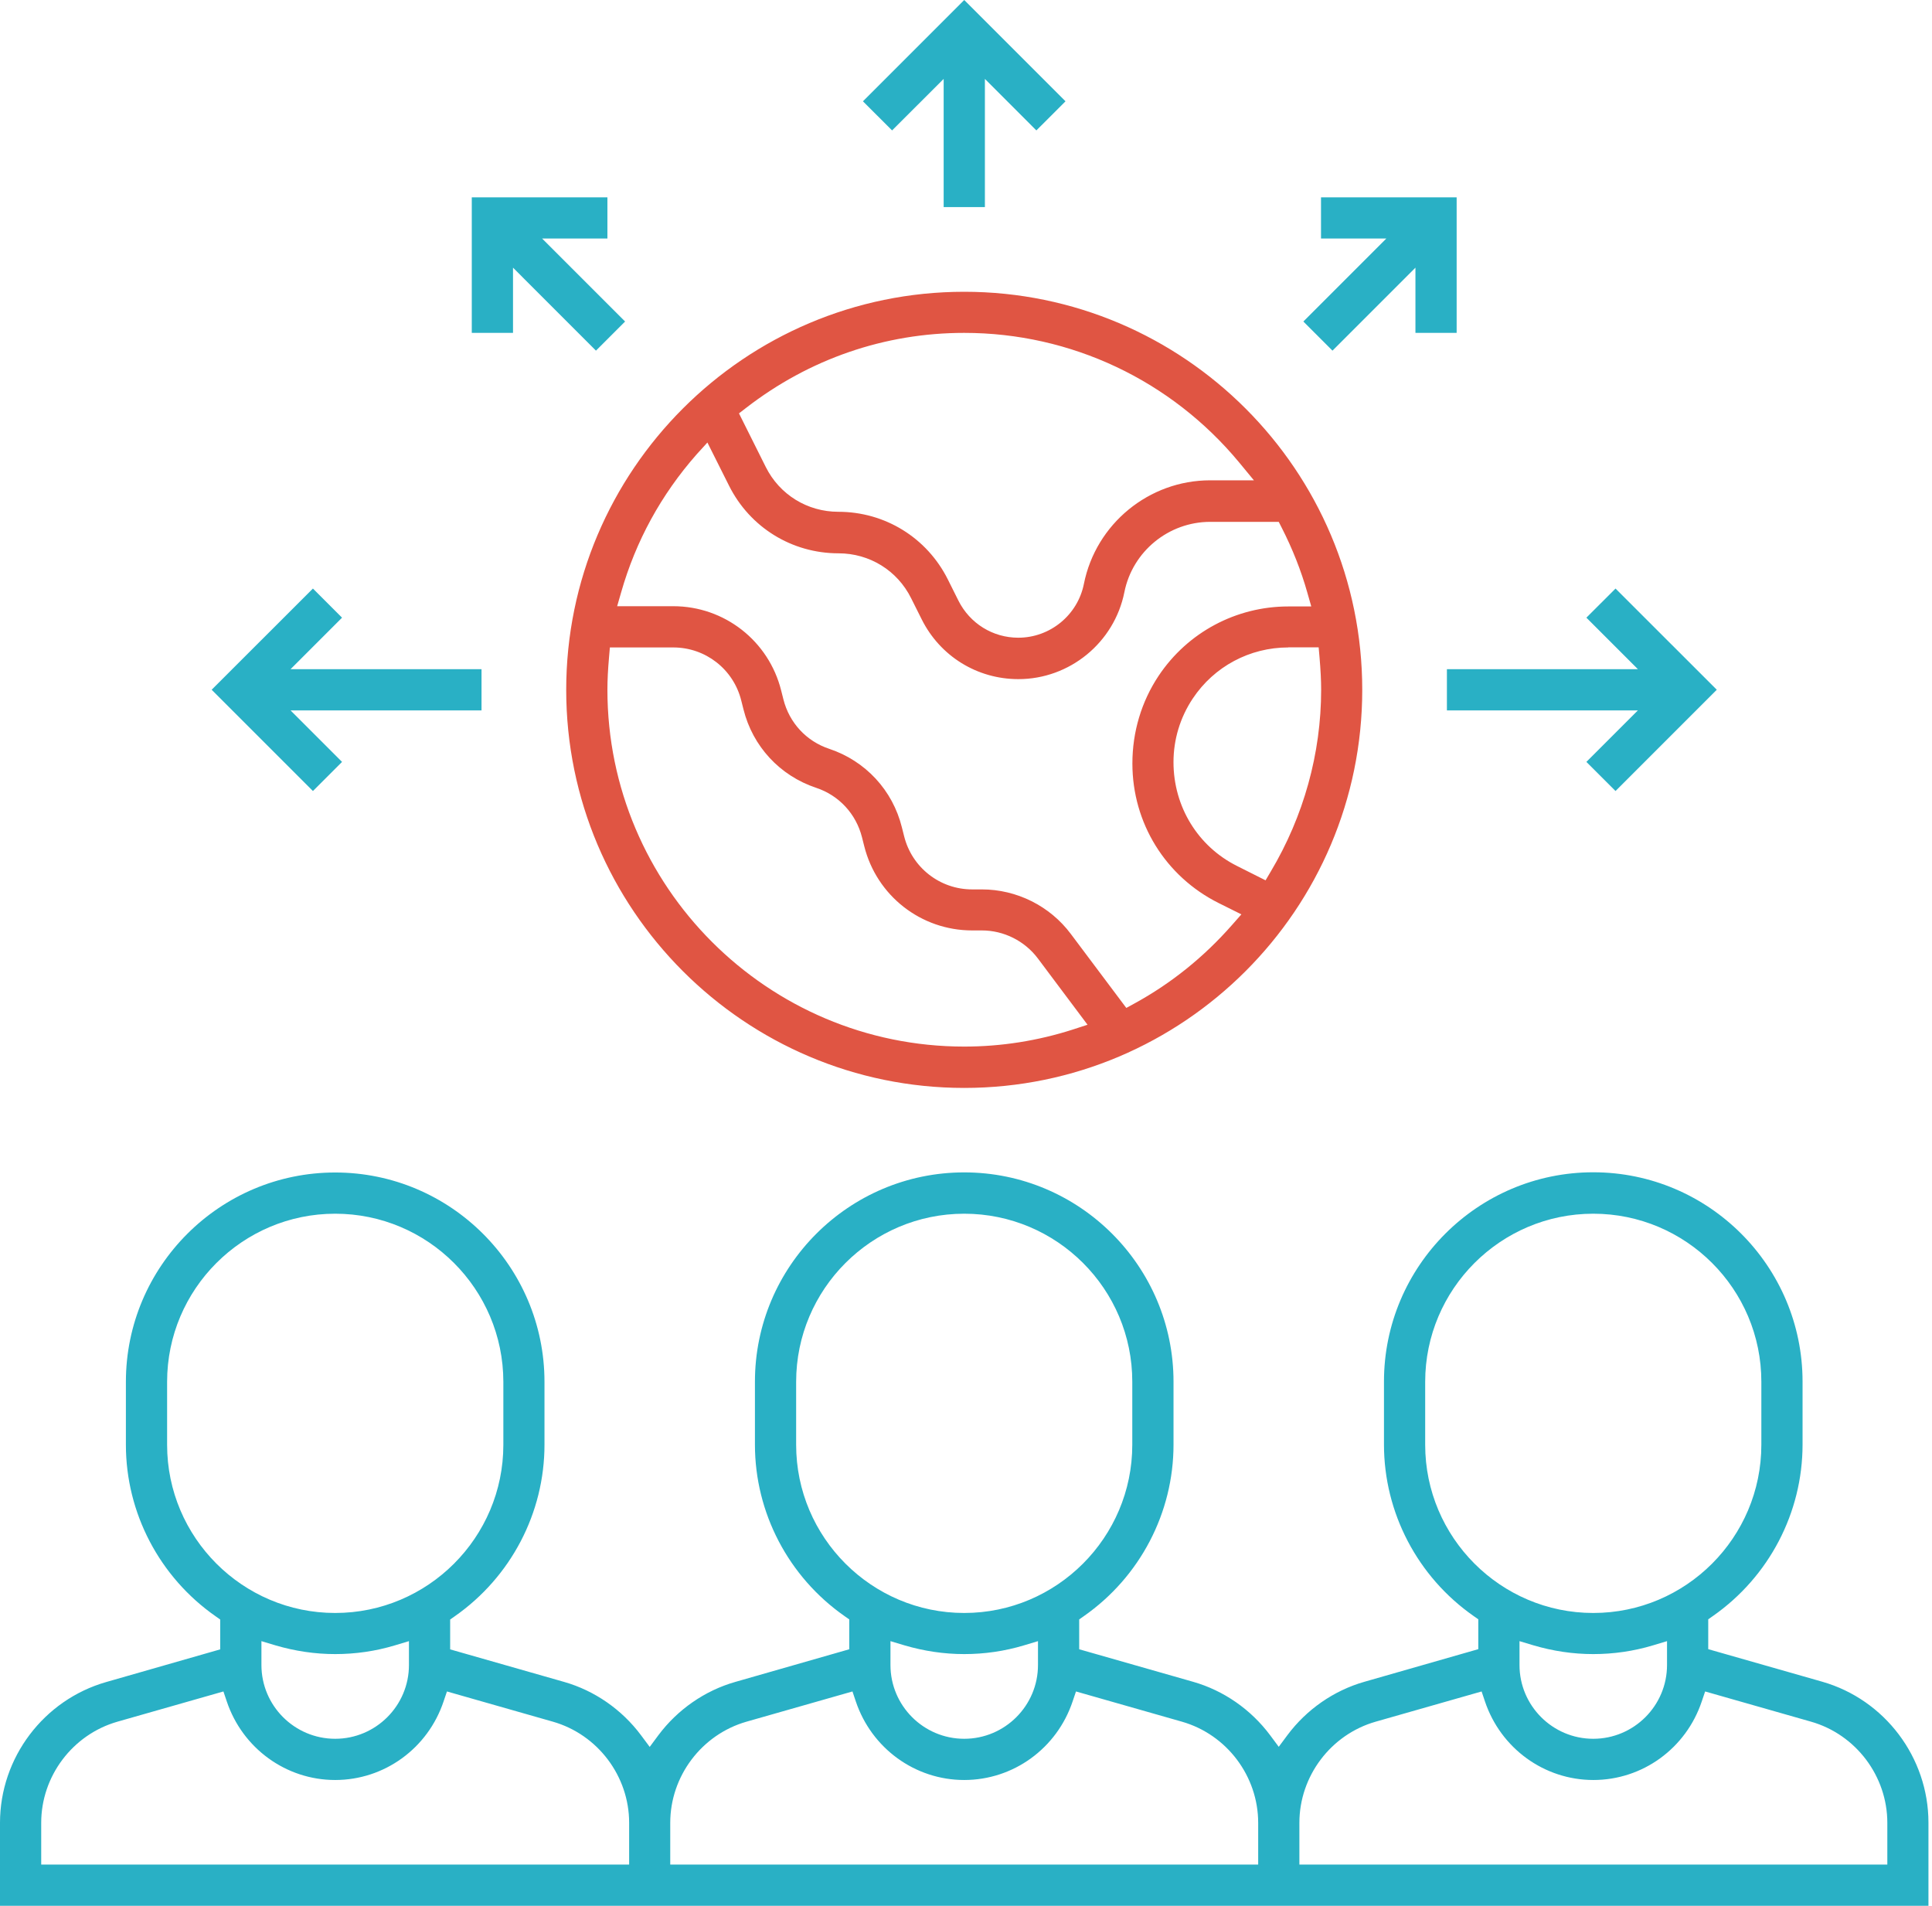
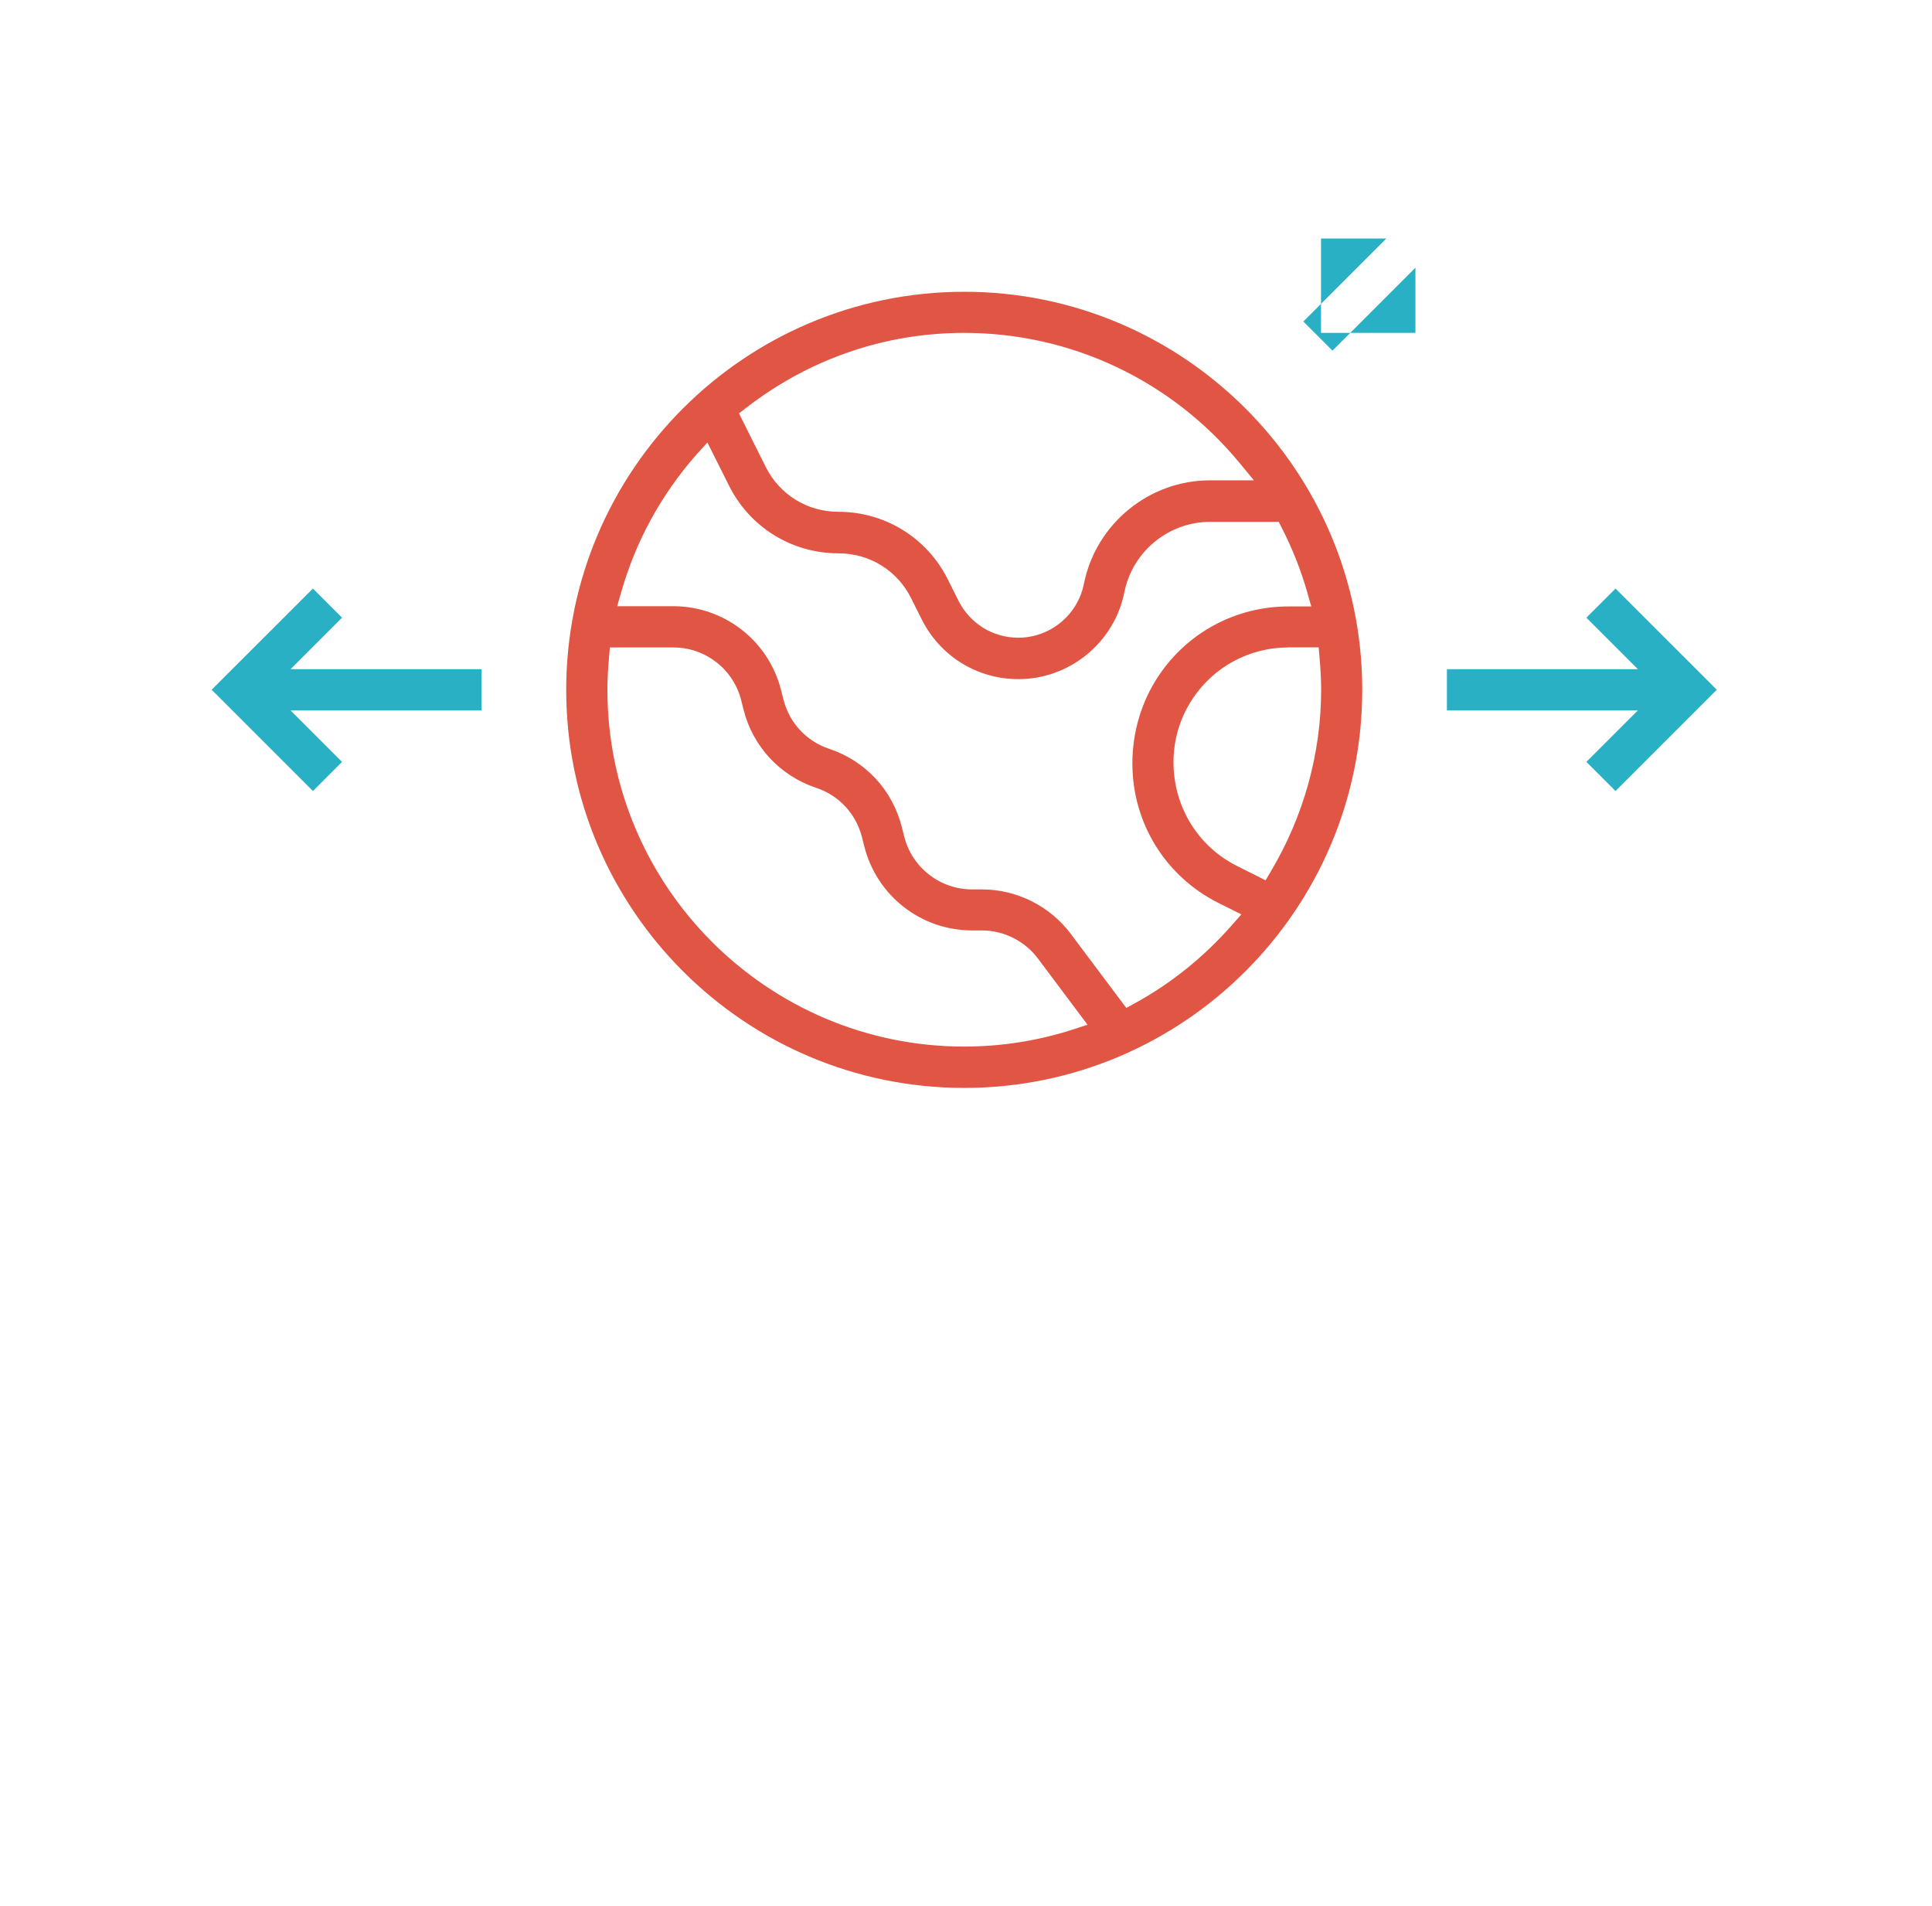
<svg xmlns="http://www.w3.org/2000/svg" width="73" height="72" viewBox="0 0 73 72" fill="none">
  <g clip-path="url(#clip0)">
-     <path d="M0 72V68.865C0 66.406 1.65 64.222 4.013 63.546L8.32 62.312V61.184L8.147 61.062C6.023 59.578 4.757 57.155 4.757 54.583V52.204C4.757 47.844 8.304 44.296 12.665 44.296C17.025 44.296 20.573 47.844 20.573 52.204V54.583C20.573 57.155 19.306 59.578 17.183 61.062L17.009 61.184V62.312L21.317 63.542C22.466 63.87 23.497 64.586 24.221 65.556L24.549 65.997L24.876 65.556C25.6 64.586 26.632 63.87 27.781 63.542L32.089 62.308V61.18L31.915 61.058C29.791 59.574 28.525 57.151 28.525 54.578V52.2C28.525 47.84 32.072 44.292 36.433 44.292C40.793 44.292 44.341 47.84 44.341 52.2V54.578C44.341 57.151 43.075 59.574 40.951 61.058L40.777 61.18V62.308L45.085 63.538C46.234 63.866 47.265 64.582 47.989 65.552L48.317 65.993L48.645 65.552C49.368 64.582 50.4 63.866 51.549 63.538L55.857 62.304V61.176L55.683 61.054C53.559 59.57 52.293 57.147 52.293 54.574V52.196C52.293 47.836 55.84 44.288 60.201 44.288C64.561 44.288 68.109 47.836 68.109 52.196V54.574C68.109 57.147 66.843 59.57 64.719 61.054L64.545 61.176V62.304L68.853 63.534C71.215 64.209 72.866 66.398 72.866 68.857V72H0ZM51.982 65.043C50.283 65.528 49.097 67.102 49.097 68.865V70.443H71.312V68.865C71.312 67.102 70.127 65.528 68.428 65.043L64.428 63.902L64.302 64.274C63.708 66.054 62.062 67.247 60.205 67.247C58.348 67.247 56.702 66.05 56.107 64.274L55.982 63.902L51.982 65.043ZM28.209 65.043C26.511 65.528 25.325 67.102 25.325 68.865V70.443H47.54V68.865C47.54 67.102 46.355 65.528 44.656 65.043L40.656 63.902L40.53 64.274C39.936 66.054 38.289 67.247 36.433 67.247C34.576 67.247 32.93 66.05 32.335 64.274L32.21 63.902L28.209 65.043ZM4.441 65.043C2.742 65.528 1.557 67.102 1.557 68.865V70.443H23.772V68.865C23.772 67.102 22.587 65.528 20.888 65.043L16.888 63.902L16.762 64.274C16.168 66.054 14.521 67.247 12.665 67.247C10.808 67.247 9.162 66.05 8.567 64.274L8.442 63.902L4.441 65.043ZM57.414 62.903C57.414 64.44 58.664 65.69 60.201 65.69C61.738 65.69 62.988 64.44 62.988 62.903V62.001L62.462 62.159C61.726 62.381 60.965 62.49 60.201 62.49C59.436 62.49 58.68 62.377 57.94 62.159L57.414 62.001V62.903V62.903ZM33.646 62.903C33.646 64.44 34.896 65.69 36.433 65.69C37.97 65.69 39.22 64.44 39.22 62.903V62.001L38.694 62.159C37.958 62.381 37.197 62.49 36.433 62.49C35.672 62.49 34.912 62.377 34.172 62.159L33.646 62.001V62.903ZM9.878 62.903C9.878 64.44 11.128 65.69 12.665 65.69C14.202 65.69 15.452 64.44 15.452 62.903V62.001L14.926 62.159C14.19 62.381 13.429 62.49 12.665 62.49C11.904 62.49 11.144 62.377 10.404 62.159L9.878 62.001V62.903V62.903ZM60.201 45.853C56.698 45.853 53.85 48.705 53.85 52.204V54.583C53.85 58.085 56.702 60.937 60.201 60.937C63.704 60.937 66.552 58.085 66.552 54.583V52.204C66.555 48.701 63.704 45.853 60.201 45.853ZM36.433 45.853C32.93 45.853 30.082 48.705 30.082 52.204V54.583C30.082 58.085 32.934 60.937 36.433 60.937C39.932 60.937 42.783 58.085 42.783 54.583V52.204C42.787 48.701 39.936 45.853 36.433 45.853ZM12.665 45.853C9.162 45.853 6.314 48.705 6.314 52.204V54.583C6.314 58.085 9.166 60.937 12.665 60.937C16.168 60.937 19.019 58.085 19.019 54.583V52.204C19.015 48.701 16.168 45.853 12.665 45.853Z" fill="#29B0C5" />
    <path d="M36.433 41.101C28.14 41.101 21.394 34.354 21.394 26.062C21.394 17.769 28.14 11.023 36.433 11.023C44.725 11.023 51.472 17.769 51.472 26.062C51.472 34.354 44.725 41.101 36.433 41.101ZM23.012 24.832C22.971 25.301 22.951 25.694 22.951 26.058C22.951 33.492 28.998 39.539 36.433 39.539C37.828 39.539 39.212 39.321 40.546 38.892L41.092 38.714L39.216 36.21C38.718 35.547 37.929 35.151 37.1 35.151H36.732C34.798 35.151 33.124 33.84 32.655 31.967L32.57 31.631C32.347 30.75 31.704 30.05 30.838 29.763C29.467 29.306 28.44 28.197 28.092 26.798L28.007 26.462C27.712 25.281 26.656 24.46 25.439 24.46H23.044L23.012 24.832ZM26.324 17.163C24.981 18.688 24.023 20.439 23.469 22.381L23.319 22.902H25.439C27.372 22.902 29.047 24.213 29.516 26.086L29.601 26.422C29.823 27.303 30.466 28.003 31.332 28.29C32.703 28.747 33.731 29.856 34.078 31.259L34.163 31.595C34.459 32.776 35.514 33.601 36.732 33.601H37.1C38.415 33.601 39.673 34.228 40.461 35.284L42.557 38.079L42.868 37.909C44.243 37.157 45.485 36.162 46.553 34.944L46.905 34.544L46.043 34.115C44.033 33.108 42.787 31.089 42.787 28.845C42.787 27.647 43.131 26.503 43.778 25.532C44.874 23.889 46.707 22.911 48.681 22.911H49.546L49.397 22.389C49.158 21.543 48.83 20.722 48.43 19.938L48.317 19.715H45.728C44.158 19.715 42.791 20.831 42.484 22.373C42.104 24.274 40.421 25.657 38.479 25.657C36.922 25.657 35.523 24.791 34.827 23.4L34.426 22.599C33.905 21.551 32.853 20.904 31.684 20.904C29.92 20.904 28.335 19.925 27.546 18.348L26.729 16.718L26.324 17.163ZM48.677 24.46C47.221 24.46 45.874 25.18 45.069 26.389C44.591 27.105 44.34 27.938 44.34 28.792C44.34 30.471 45.259 31.975 46.739 32.715L47.819 33.258L48.013 32.93C49.259 30.839 49.919 28.464 49.919 26.058C49.919 25.698 49.898 25.309 49.858 24.832L49.825 24.456H48.677V24.46ZM36.433 12.576C33.431 12.576 30.58 13.559 28.189 15.411L27.922 15.617L28.933 17.64C29.455 18.688 30.507 19.335 31.676 19.335C33.439 19.335 35.025 20.314 35.814 21.891L36.214 22.692C36.647 23.554 37.513 24.092 38.475 24.092C39.677 24.092 40.72 23.238 40.955 22.057C41.408 19.792 43.414 18.146 45.724 18.146H47.378L46.824 17.474C44.248 14.364 40.461 12.576 36.433 12.576Z" fill="#E05543" />
-     <path d="M35.656 7.823V2.981L33.707 4.927L32.606 3.827L36.433 0L40.26 3.827L39.159 4.927L37.214 2.981V7.823H35.656Z" fill="#29B0C5" />
    <path d="M7.997 26.058L11.824 22.235L12.924 23.335L10.978 25.281H18.194V26.838H10.978L12.924 28.784L11.824 29.884L7.997 26.058Z" fill="#29B0C5" />
    <path d="M59.941 28.784L61.887 26.838H54.671V25.281H61.887L59.941 23.335L61.042 22.235L64.868 26.058L61.042 29.884L59.941 28.784Z" fill="#29B0C5" />
-     <path d="M49.247 12.147L52.382 9.012H49.914V7.455H55.039V12.576H53.482V10.112L50.347 13.247L49.247 12.147Z" fill="#29B0C5" />
-     <path d="M19.384 10.112V12.576H17.826V7.455H22.951V9.012H20.484L23.619 12.147L22.518 13.247L19.384 10.112Z" fill="#29B0C5" />
+     <path d="M49.247 12.147L52.382 9.012H49.914V7.455V12.576H53.482V10.112L50.347 13.247L49.247 12.147Z" fill="#29B0C5" />
  </g>
  <defs>
    <clipPath id="clip0">
      <rect width="72.866" height="72" fill="white" />
    </clipPath>
  </defs>
</svg>